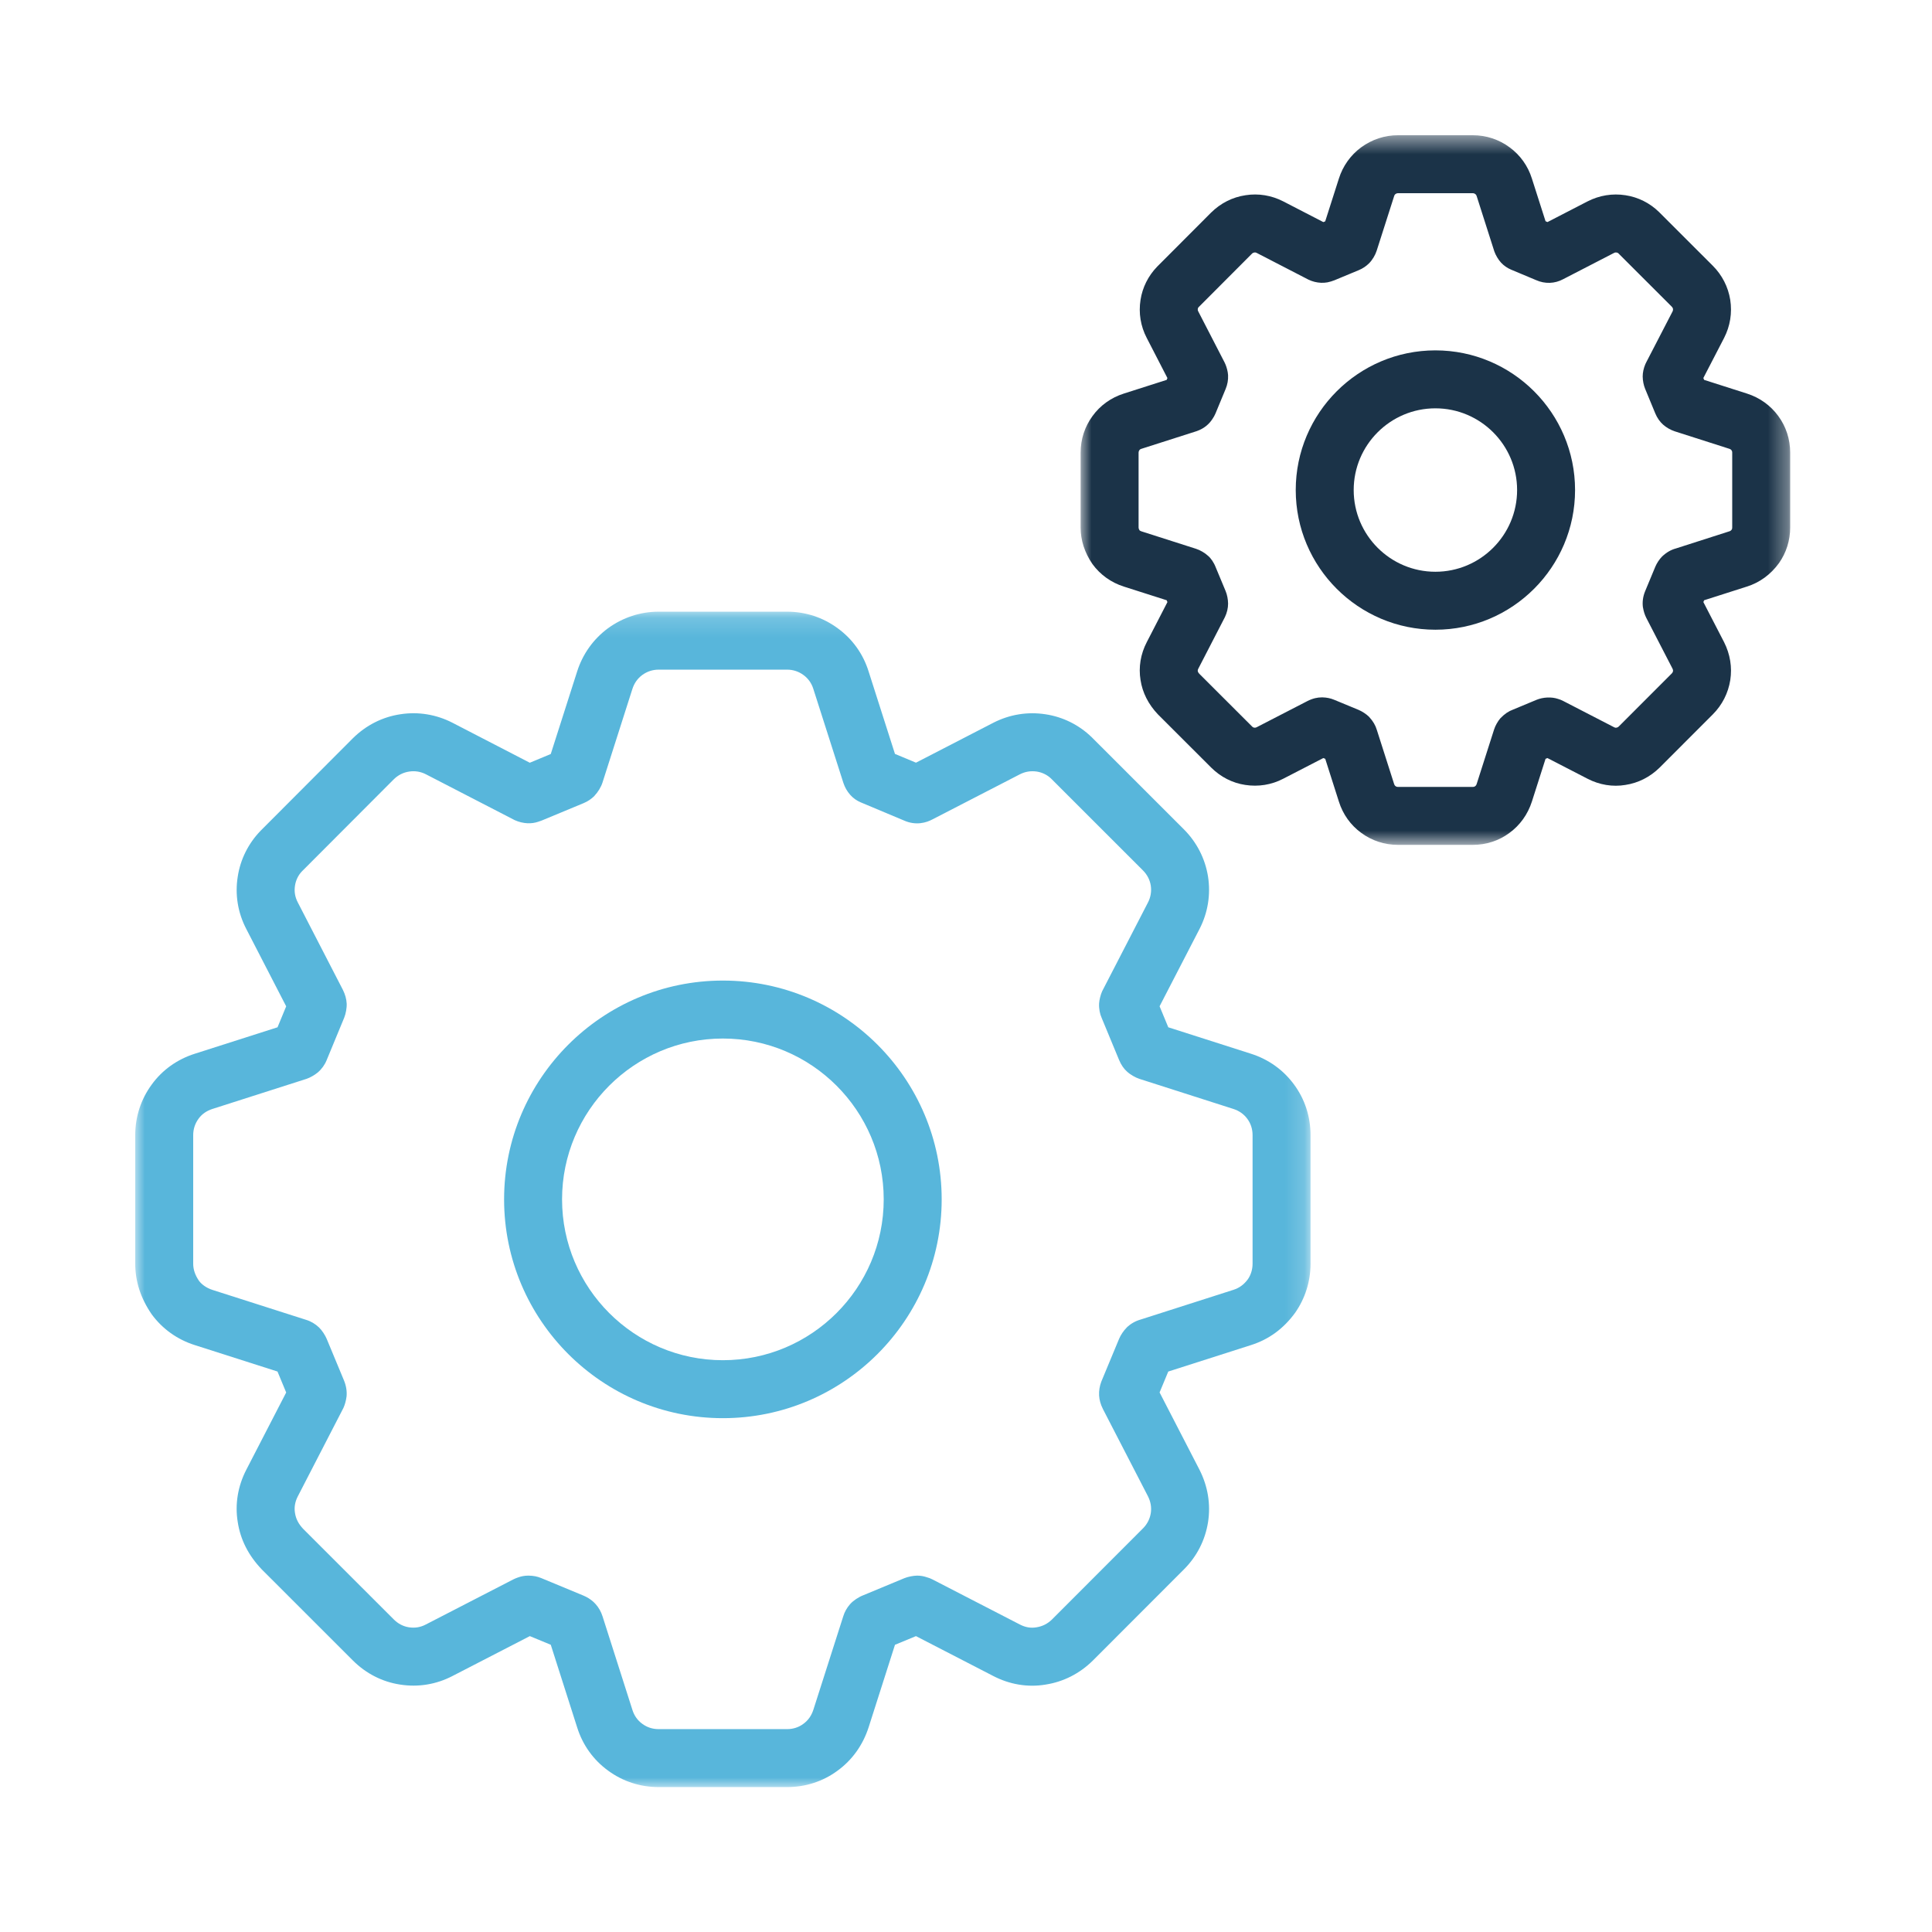
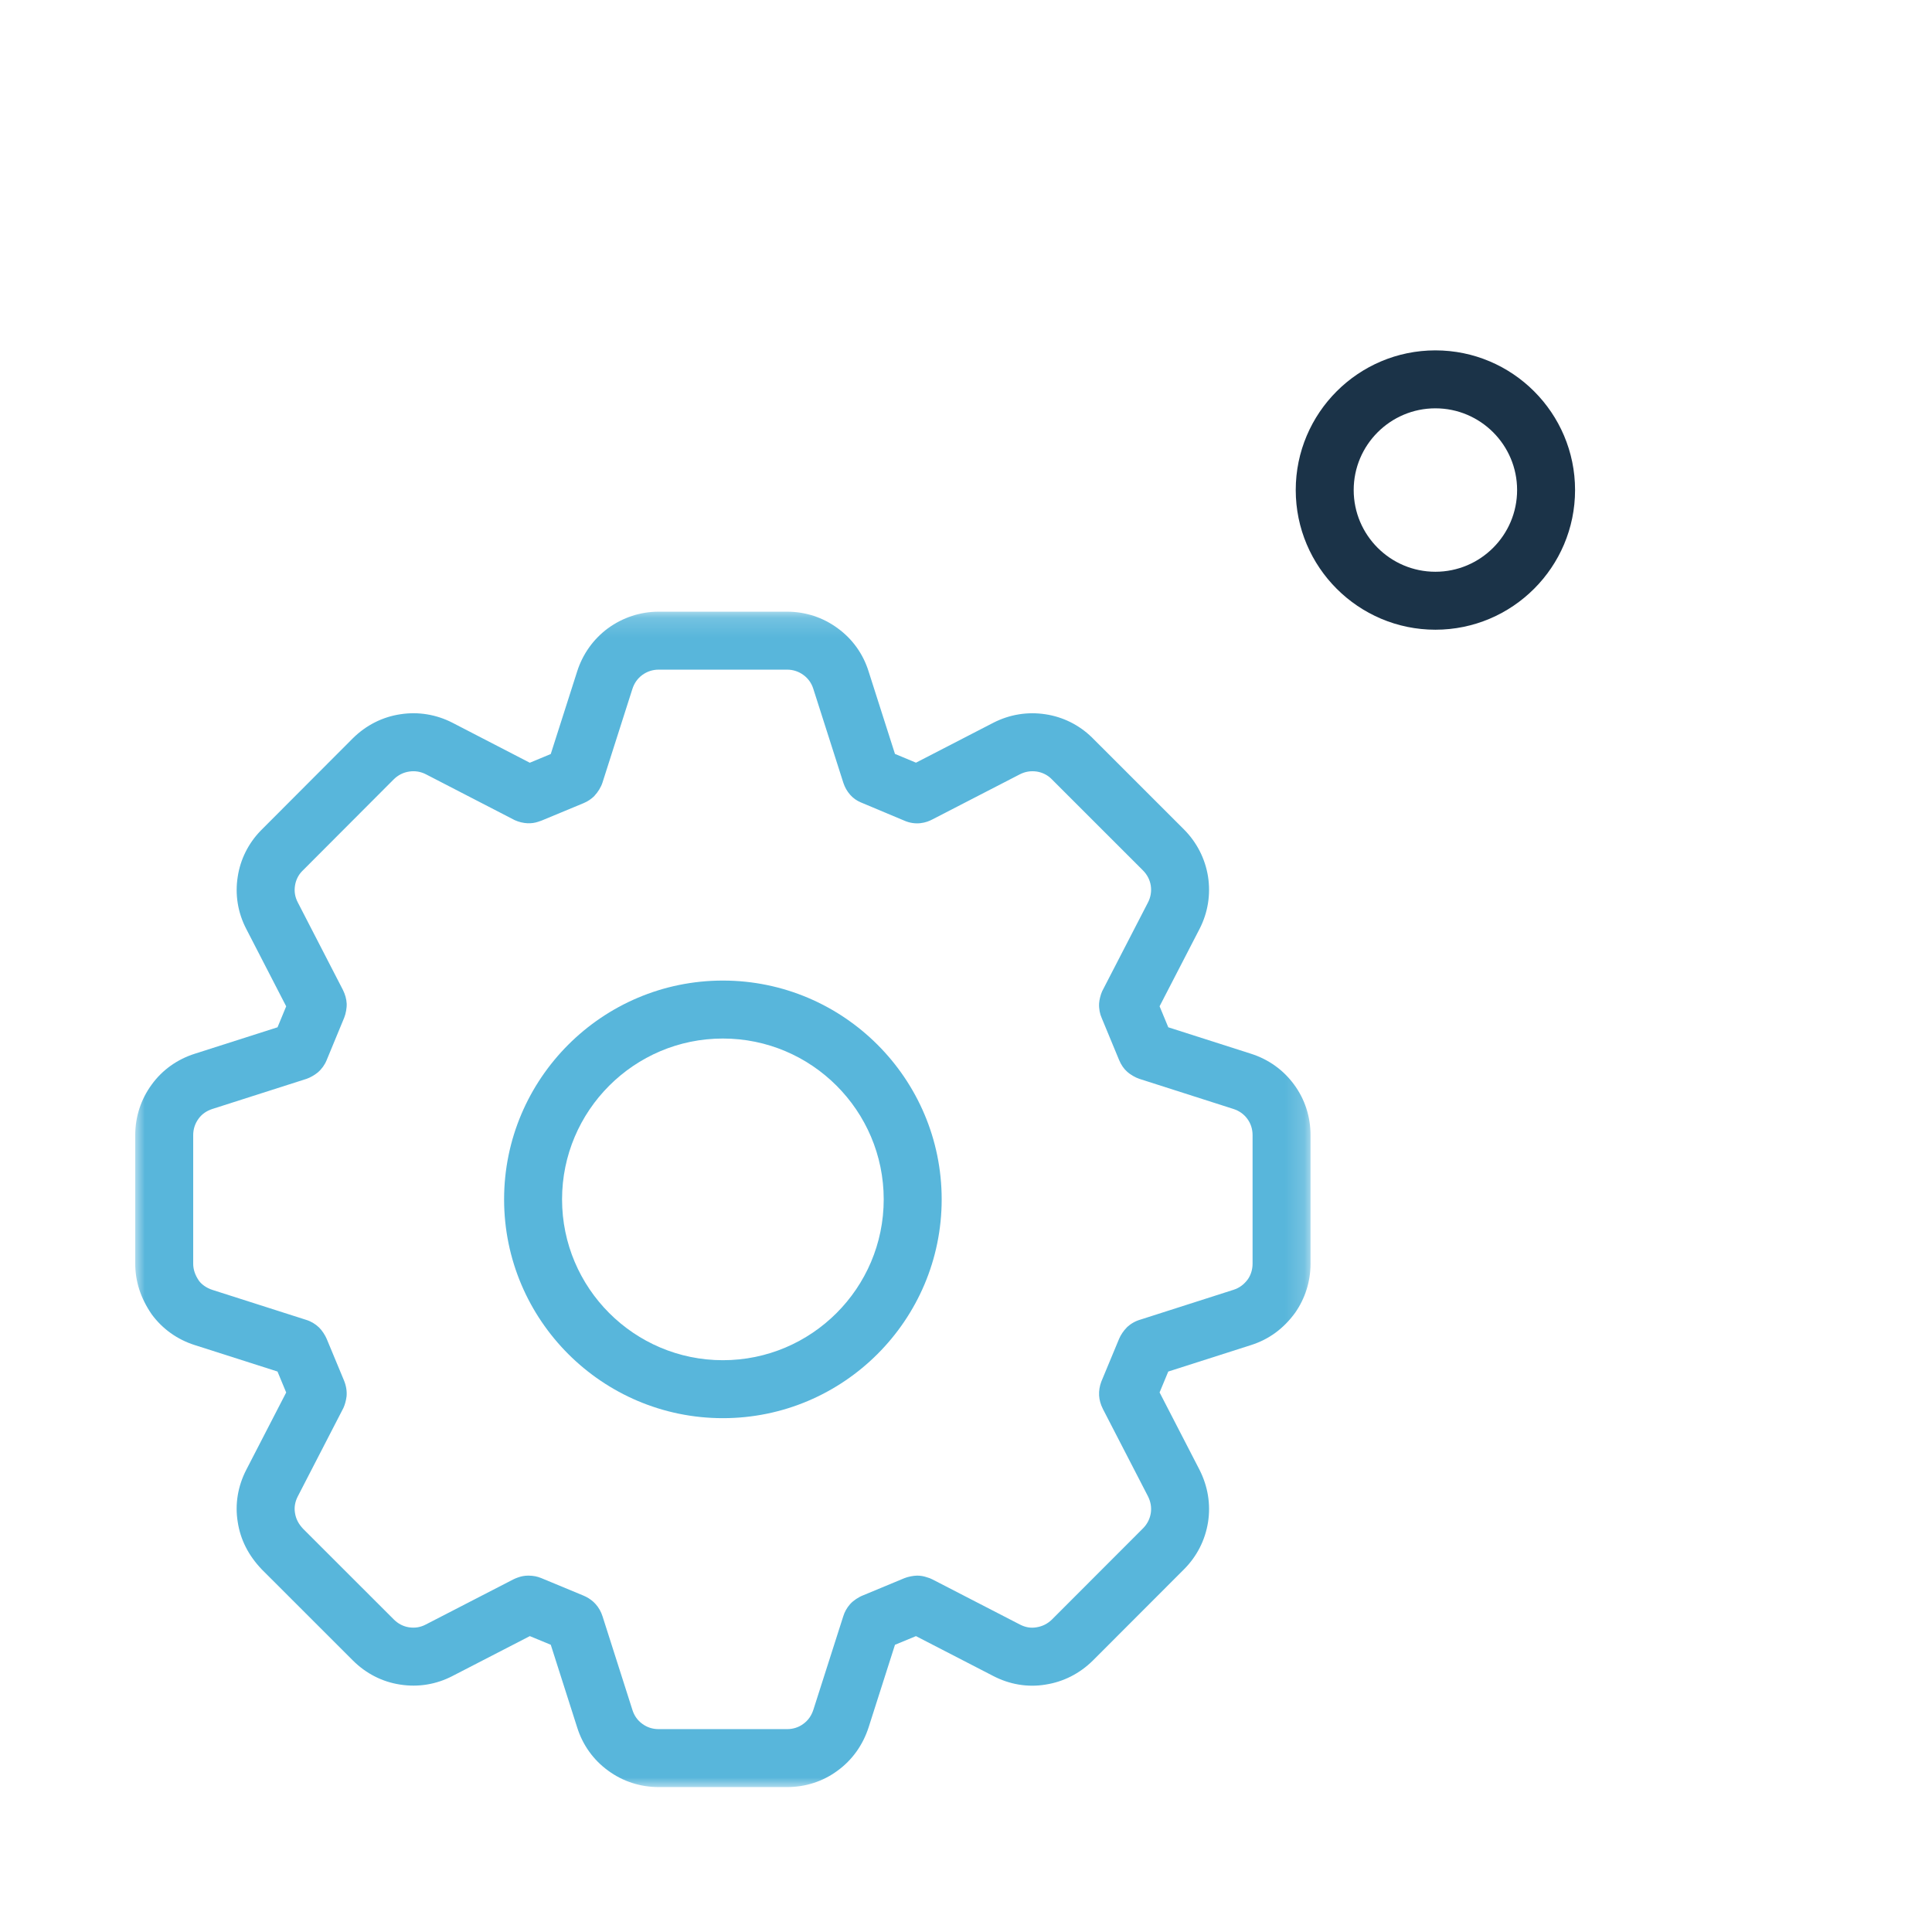
<svg xmlns="http://www.w3.org/2000/svg" xmlns:xlink="http://www.w3.org/1999/xlink" width="100px" height="100px" viewBox="0 0 100 100" version="1.1">
  <title>hq-websites-widgets-icon</title>
  <defs>
    <polygon id="path-1" points="0 0.163 60.833 0.163 60.833 61 0 61" />
-     <polygon id="path-3" points="0.933 0.502 37.658 0.502 37.658 37.232 0.933 37.232" />
  </defs>
  <g id="hq-websites-widgets-icon" stroke="none" stroke-width="1" fill="none" fill-rule="evenodd">
    <g id="Group-11" transform="translate(7, 6)">
      <g id="Group-3" transform="translate(0, 25.498)">
        <mask id="mask-2" fill="white">
          <use xlink:href="#path-1" />
        </mask>
        <g id="Clip-2" />
        <path d="M52.826,21.468 L52.95,21.509 C52.91,21.494 52.868,21.48 52.826,21.468 L52.826,21.468 Z M20.336,50.056 L20.355,50.056 C20.607,50.059 20.799,50.096 21.019,50.185 L23.186,51.084 C23.381,51.163 23.563,51.276 23.718,51.416 C23.758,51.453 23.795,51.49 23.83,51.531 C23.992,51.712 24.108,51.919 24.186,52.158 L25.734,57.008 C25.827,57.306 26.002,57.55 26.241,57.724 C26.492,57.91 26.775,58.001 27.089,58.001 L33.743,58.001 C34.052,58.001 34.339,57.908 34.574,57.734 C34.833,57.547 35.003,57.304 35.105,56.983 L36.649,52.154 C36.717,51.932 36.838,51.715 37.004,51.529 C37.165,51.346 37.45,51.16 37.679,51.074 L39.803,50.191 C39.985,50.115 40.277,50.056 40.475,50.056 C40.643,50.056 40.809,50.084 40.967,50.139 C41.069,50.166 41.169,50.203 41.261,50.251 L45.784,52.584 C46.068,52.733 46.352,52.781 46.636,52.733 C46.959,52.684 47.225,52.547 47.452,52.324 L52.16,47.611 C52.378,47.394 52.518,47.12 52.565,46.819 C52.61,46.526 52.561,46.228 52.414,45.941 L50.088,41.435 C49.966,41.191 49.901,40.959 49.889,40.728 C49.876,40.493 49.916,40.246 50.005,40.011 L50.926,37.795 C51.006,37.602 51.158,37.377 51.32,37.215 L51.318,37.214 C51.522,37.017 51.766,36.879 52.04,36.801 L56.834,35.266 C57.149,35.167 57.389,34.99 57.595,34.708 C57.744,34.492 57.833,34.208 57.833,33.91 L57.833,27.256 C57.833,26.945 57.74,26.655 57.566,26.419 C57.564,26.416 57.562,26.415 57.562,26.413 C57.386,26.172 57.137,25.995 56.84,25.901 L51.982,24.346 C51.768,24.277 51.494,24.119 51.33,23.963 C51.181,23.835 51.025,23.617 50.921,23.36 L50.024,21.194 C49.928,20.985 49.874,20.707 49.889,20.436 C49.899,20.253 49.971,19.979 50.046,19.811 L52.421,15.21 C52.56,14.94 52.61,14.636 52.564,14.338 C52.517,14.043 52.379,13.774 52.157,13.552 L47.406,8.802 C47.211,8.613 46.948,8.482 46.664,8.438 C46.354,8.393 46.062,8.44 45.785,8.582 L41.261,10.915 C40.944,11.085 40.404,11.248 39.778,10.966 L37.557,10.034 C37.346,9.947 37.155,9.812 37.002,9.637 C36.848,9.461 36.73,9.257 36.654,9.027 L35.098,4.159 C35.005,3.861 34.83,3.618 34.589,3.442 C34.338,3.256 34.048,3.163 33.743,3.163 L27.089,3.163 C26.781,3.163 26.496,3.256 26.239,3.442 C25.998,3.623 25.826,3.865 25.728,4.176 L24.186,9.004 C24.111,9.238 23.956,9.496 23.77,9.691 L23.773,9.694 C23.611,9.855 23.428,9.979 23.213,10.07 L21.039,10.973 C20.994,10.992 20.923,11.015 20.854,11.037 C20.68,11.097 20.495,11.12 20.305,11.114 C20.079,11.102 19.857,11.049 19.645,10.954 L15.045,8.579 C14.775,8.44 14.474,8.392 14.181,8.438 C13.875,8.482 13.603,8.621 13.38,8.841 L8.629,13.602 C8.443,13.794 8.313,14.055 8.27,14.336 C8.22,14.643 8.269,14.932 8.412,15.207 L10.749,19.739 C10.867,19.976 10.931,20.209 10.944,20.445 C10.956,20.666 10.898,20.976 10.816,21.178 L9.91,23.369 C9.809,23.619 9.65,23.84 9.443,24.017 L9.442,24.017 C9.279,24.151 9.054,24.277 8.875,24.34 L3.995,25.901 C3.694,25.997 3.448,26.169 3.278,26.405 C3.093,26.657 3,26.948 3,27.256 L3,33.91 C3,34.212 3.098,34.502 3.298,34.794 C3.444,34.993 3.694,35.169 3.993,35.266 L8.839,36.815 C9.081,36.886 9.317,37.023 9.514,37.212 C9.665,37.358 9.833,37.614 9.912,37.807 L10.81,39.967 C10.923,40.249 10.964,40.523 10.937,40.797 L10.935,40.797 C10.911,40.995 10.849,41.221 10.774,41.379 L8.416,45.95 C8.27,46.231 8.22,46.52 8.268,46.809 C8.315,47.12 8.454,47.386 8.695,47.639 L13.39,52.331 C13.608,52.547 13.877,52.687 14.164,52.73 C14.473,52.779 14.765,52.731 15.038,52.587 L19.564,50.254 C19.688,50.19 19.903,50.112 20.04,50.086 C20.137,50.066 20.236,50.056 20.336,50.056 L20.336,50.056 Z M33.743,61.001 L27.089,61.001 C26.135,61.001 25.228,60.705 24.47,60.145 C23.713,59.594 23.158,58.822 22.874,57.913 L21.508,53.635 L20.424,53.187 L16.42,55.252 C15.582,55.688 14.644,55.844 13.704,55.694 C12.793,55.556 11.947,55.127 11.27,54.453 L6.548,49.733 C5.853,49.004 5.443,48.188 5.305,47.279 C5.154,46.367 5.309,45.425 5.751,44.571 L7.813,40.577 L7.363,39.492 L3.08,38.123 C2.175,37.836 1.403,37.283 0.851,36.529 C0.276,35.691 0,34.824 0,33.91 L0,27.256 C0,26.302 0.295,25.398 0.853,24.639 C1.393,23.89 2.167,23.334 3.083,23.043 L7.365,21.674 L7.813,20.59 L5.749,16.588 C5.309,15.746 5.155,14.803 5.307,13.867 C5.443,12.982 5.853,12.159 6.488,11.502 L11.264,6.715 C11.951,6.037 12.802,5.607 13.729,5.471 C14.648,5.329 15.582,5.481 16.422,5.913 L20.422,7.981 L21.507,7.53 L22.869,3.269 C23.153,2.368 23.705,1.587 24.464,1.024 C25.245,0.458 26.148,0.163 27.089,0.163 L33.743,0.163 C34.693,0.163 35.599,0.46 36.361,1.022 C37.119,1.573 37.675,2.346 37.958,3.253 L39.323,7.524 C39.6,7.638 39.953,7.785 40.411,7.978 L44.413,5.913 C45.255,5.481 46.187,5.33 47.115,5.473 C48.018,5.609 48.848,6.021 49.512,6.665 L54.281,11.432 C54.947,12.101 55.378,12.944 55.527,13.871 C55.672,14.809 55.52,15.742 55.089,16.582 L53.02,20.587 L53.47,21.674 L57.753,23.044 C58.658,23.332 59.429,23.884 59.982,24.64 C60.539,25.395 60.833,26.3 60.833,27.256 L60.833,33.91 C60.833,34.825 60.558,35.703 60.037,36.45 C59.432,37.281 58.665,37.836 57.74,38.127 L53.469,39.493 L53.02,40.574 L55.085,44.575 C55.52,45.431 55.672,46.364 55.529,47.282 C55.382,48.218 54.951,49.063 54.282,49.731 L49.568,54.45 C48.884,55.127 48.036,55.556 47.11,55.697 C46.204,55.849 45.258,55.694 44.401,55.246 L40.41,53.187 L39.324,53.636 L37.963,57.897 C37.666,58.825 37.106,59.606 36.344,60.157 C35.601,60.706 34.697,61.001 33.743,61.001 L33.743,61.001 Z" id="Fill-1" fill="#58B6DB" mask="url(#mask-2)" />
      </g>
      <path d="M30.416,47.754 C25.826,47.754 22.092,51.488 22.092,56.079 C22.092,60.67 25.826,64.404 30.416,64.404 C35.007,64.404 38.741,60.67 38.741,56.079 C38.741,51.488 35.007,47.754 30.416,47.754 M30.416,67.404 C24.172,67.404 19.092,62.324 19.092,56.079 C19.092,49.834 24.172,44.754 30.416,44.754 C36.661,44.754 41.741,49.834 41.741,56.079 C41.741,62.324 36.661,67.404 30.416,67.404" id="Fill-4" fill="#58B6DB" />
      <g id="Group-8" transform="translate(48, 0.498)">
        <mask id="mask-4" fill="white">
          <use xlink:href="#path-3" />
        </mask>
        <g id="Clip-7" />
        <path d="M13.418,29.598 L13.452,29.598 C13.676,29.604 13.866,29.643 14.065,29.726 L15.319,30.245 C15.5,30.321 15.722,30.464 15.862,30.604 C16.075,30.836 16.195,31.048 16.266,31.286 L17.161,34.088 C17.177,34.137 17.199,34.168 17.231,34.192 C17.259,34.212 17.293,34.232 17.356,34.232 L21.237,34.232 C21.298,34.232 21.331,34.212 21.351,34.198 C21.374,34.181 21.408,34.157 21.435,34.072 L22.335,31.256 C22.397,31.063 22.526,30.833 22.659,30.68 C22.888,30.443 23.087,30.315 23.317,30.23 L24.53,29.725 C24.865,29.587 25.303,29.561 25.642,29.677 C25.734,29.703 25.823,29.738 25.907,29.782 L28.544,31.143 C28.608,31.175 28.639,31.171 28.652,31.168 C28.692,31.162 28.736,31.156 28.792,31.1 L31.534,28.356 C31.568,28.323 31.587,28.285 31.595,28.239 C31.597,28.228 31.604,28.18 31.566,28.105 L30.212,25.484 C30.133,25.33 30.071,25.136 30.042,24.95 L30.039,24.95 C29.999,24.67 30.038,24.378 30.151,24.105 L30.679,22.834 C30.754,22.654 30.892,22.444 31.031,22.305 C31.261,22.088 31.491,21.959 31.748,21.889 L34.511,21.003 C34.554,20.99 34.589,20.974 34.639,20.906 C34.647,20.894 34.659,20.856 34.659,20.808 L34.659,16.928 C34.659,16.863 34.639,16.827 34.623,16.808 C34.623,16.807 34.622,16.806 34.621,16.805 C34.613,16.792 34.585,16.756 34.512,16.732 L31.682,15.826 C31.465,15.754 31.242,15.626 31.08,15.479 C30.919,15.338 30.775,15.135 30.677,14.899 L30.153,13.631 C30.076,13.448 30.029,13.212 30.026,12.999 L30.025,12.999 C30.025,12.784 30.072,12.567 30.162,12.353 C30.177,12.32 30.193,12.286 30.209,12.255 L31.574,9.617 C31.593,9.577 31.601,9.535 31.594,9.49 C31.588,9.452 31.569,9.414 31.534,9.379 L28.762,6.609 C28.746,6.594 28.716,6.578 28.677,6.573 C28.641,6.566 28.6,6.564 28.54,6.595 L25.907,7.954 C25.474,8.187 24.967,8.207 24.503,7.999 L23.213,7.458 C23.016,7.376 22.839,7.252 22.694,7.096 C22.553,6.944 22.414,6.709 22.346,6.514 L21.431,3.648 C21.415,3.6 21.395,3.571 21.361,3.546 C21.317,3.514 21.282,3.502 21.237,3.502 L17.356,3.502 C17.31,3.502 17.271,3.516 17.229,3.546 C17.205,3.564 17.179,3.593 17.159,3.657 L16.258,6.474 C16.186,6.702 16.034,6.959 15.865,7.128 C15.713,7.28 15.534,7.4 15.332,7.484 L14.067,8.01 C13.967,8.051 13.813,8.097 13.706,8.117 C13.598,8.135 13.489,8.144 13.378,8.139 C13.152,8.129 12.933,8.075 12.726,7.976 L10.045,6.592 C10.007,6.572 9.968,6.563 9.924,6.572 C9.887,6.577 9.848,6.587 9.8,6.634 L7.033,9.408 C7.011,9.43 7.002,9.465 6.998,9.489 C6.992,9.525 6.992,9.562 7.018,9.613 L8.382,12.258 C8.455,12.4 8.515,12.586 8.545,12.76 L8.546,12.759 C8.555,12.81 8.561,12.86 8.564,12.91 C8.564,12.917 8.565,12.924 8.565,12.931 C8.576,13.165 8.534,13.405 8.44,13.632 L7.915,14.9 C7.874,14.999 7.815,15.105 7.746,15.203 C7.599,15.426 7.353,15.673 6.943,15.817 L4.077,16.733 C4.007,16.755 3.984,16.787 3.977,16.798 C3.945,16.841 3.933,16.88 3.933,16.928 L3.933,20.808 C3.933,20.827 3.933,20.874 3.992,20.963 C3.992,20.961 3.992,20.96 3.992,20.96 C3.994,20.96 4.023,20.986 4.076,21.003 L6.904,21.907 C7.115,21.974 7.362,22.117 7.524,22.268 C7.668,22.385 7.826,22.607 7.927,22.87 L8.439,24.099 C8.516,24.284 8.563,24.525 8.565,24.738 L8.566,24.738 C8.566,24.976 8.509,25.22 8.401,25.444 L7.022,28.117 C6.989,28.181 6.994,28.218 6.996,28.231 C7.001,28.262 7.008,28.305 7.082,28.383 L9.809,31.107 C9.858,31.157 9.898,31.162 9.91,31.164 C9.96,31.172 9.991,31.169 10.038,31.147 L12.681,29.784 C12.789,29.728 12.951,29.667 13.071,29.639 C13.184,29.612 13.301,29.598 13.418,29.598 L13.418,29.598 Z M21.237,37.232 L17.356,37.232 C16.665,37.232 16.009,37.017 15.458,36.612 C14.909,36.212 14.508,35.651 14.301,34.994 L13.594,32.778 L13.496,32.738 L11.42,33.809 C10.815,34.125 10.132,34.235 9.451,34.129 C8.793,34.031 8.18,33.719 7.69,33.231 L4.935,30.479 C4.436,29.954 4.133,29.349 4.034,28.701 C3.925,28.038 4.036,27.355 4.358,26.737 L5.426,24.666 L5.387,24.571 L3.163,23.861 C2.507,23.651 1.949,23.25 1.548,22.702 C1.137,22.105 0.933,21.461 0.933,20.808 L0.933,16.928 C0.933,16.24 1.146,15.585 1.55,15.034 C1.943,14.49 2.503,14.086 3.166,13.874 L5.386,13.165 L5.426,13.071 L4.355,10.994 C4.037,10.384 3.926,9.701 4.034,9.022 C4.133,8.381 4.43,7.785 4.892,7.306 L7.684,4.508 C8.182,4.015 8.799,3.705 9.473,3.606 C10.135,3.502 10.814,3.613 11.422,3.926 L13.497,4.998 L13.593,4.958 L14.299,2.749 C14.503,2.099 14.903,1.536 15.451,1.129 C16.019,0.716 16.673,0.502 17.356,0.502 L21.237,0.502 C21.926,0.502 22.583,0.718 23.136,1.127 C23.681,1.525 24.084,2.085 24.29,2.742 L24.997,4.953 L25.098,4.996 L27.171,3.926 C27.785,3.612 28.463,3.503 29.131,3.607 C29.784,3.705 30.388,4.005 30.868,4.473 L33.655,7.258 C34.135,7.739 34.448,8.348 34.557,9.021 C34.662,9.705 34.552,10.381 34.241,10.989 L33.165,13.068 L33.205,13.164 L35.428,13.875 C36.084,14.086 36.641,14.486 37.041,15.031 C37.445,15.58 37.659,16.237 37.659,16.928 L37.659,20.808 C37.659,21.471 37.459,22.107 37.081,22.647 C36.648,23.244 36.078,23.656 35.417,23.864 L33.205,24.571 L33.166,24.665 L34.238,26.74 C34.553,27.363 34.661,28.038 34.559,28.702 C34.451,29.379 34.14,29.991 33.658,30.475 L30.906,33.229 C30.407,33.721 29.793,34.031 29.124,34.131 C28.474,34.24 27.785,34.13 27.164,33.806 L25.095,32.739 L24.997,32.779 L24.292,34.987 C24.077,35.656 23.672,36.22 23.12,36.62 C22.58,37.018 21.926,37.232 21.237,37.232 L21.237,37.232 Z" id="Fill-6" fill="#1B3348" mask="url(#mask-4)" />
      </g>
      <path d="M67.296,15.135 C64.964,15.135 63.067,17.032 63.067,19.364 C63.067,21.697 64.964,23.594 67.296,23.594 C69.628,23.594 71.525,21.697 71.525,19.364 C71.525,17.032 69.628,15.135 67.296,15.135 M67.296,26.594 C63.31,26.594 60.067,23.351 60.067,19.364 C60.067,15.378 63.31,12.135 67.296,12.135 C71.282,12.135 74.525,15.378 74.525,19.364 C74.525,23.351 71.282,26.594 67.296,26.594" id="Fill-9" fill="#1B3348" />
    </g>
  </g>
</svg>